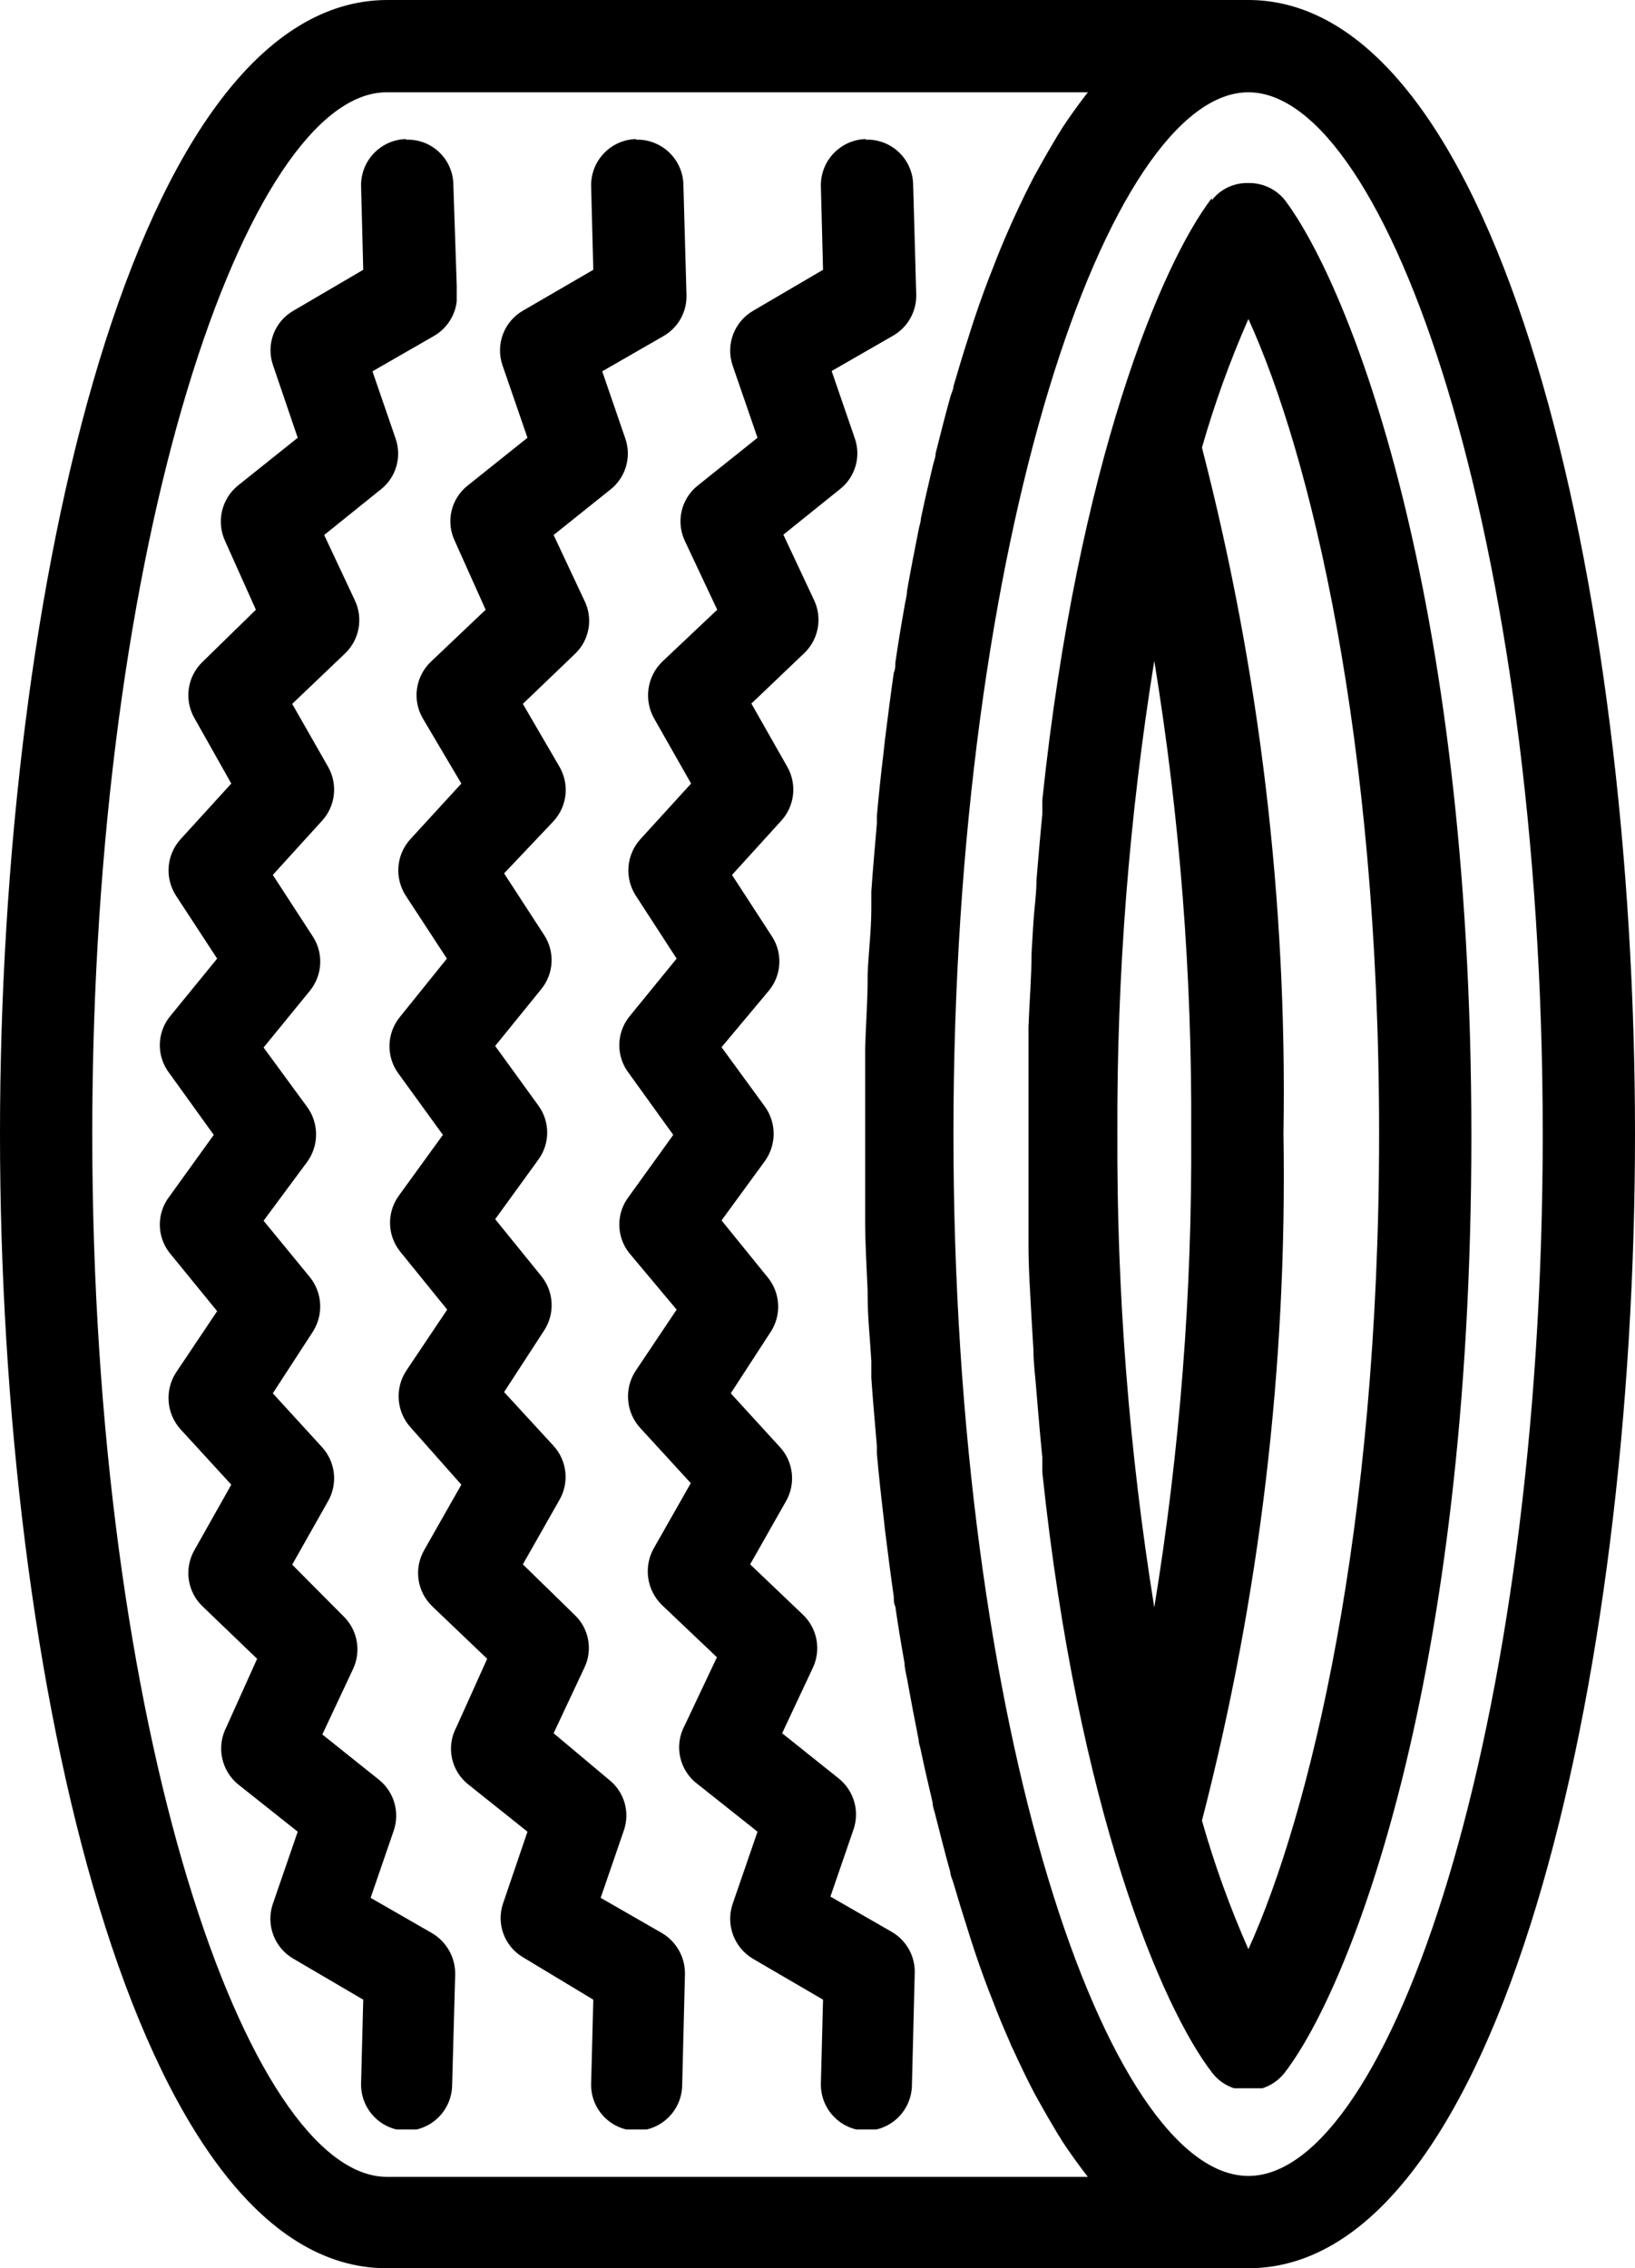
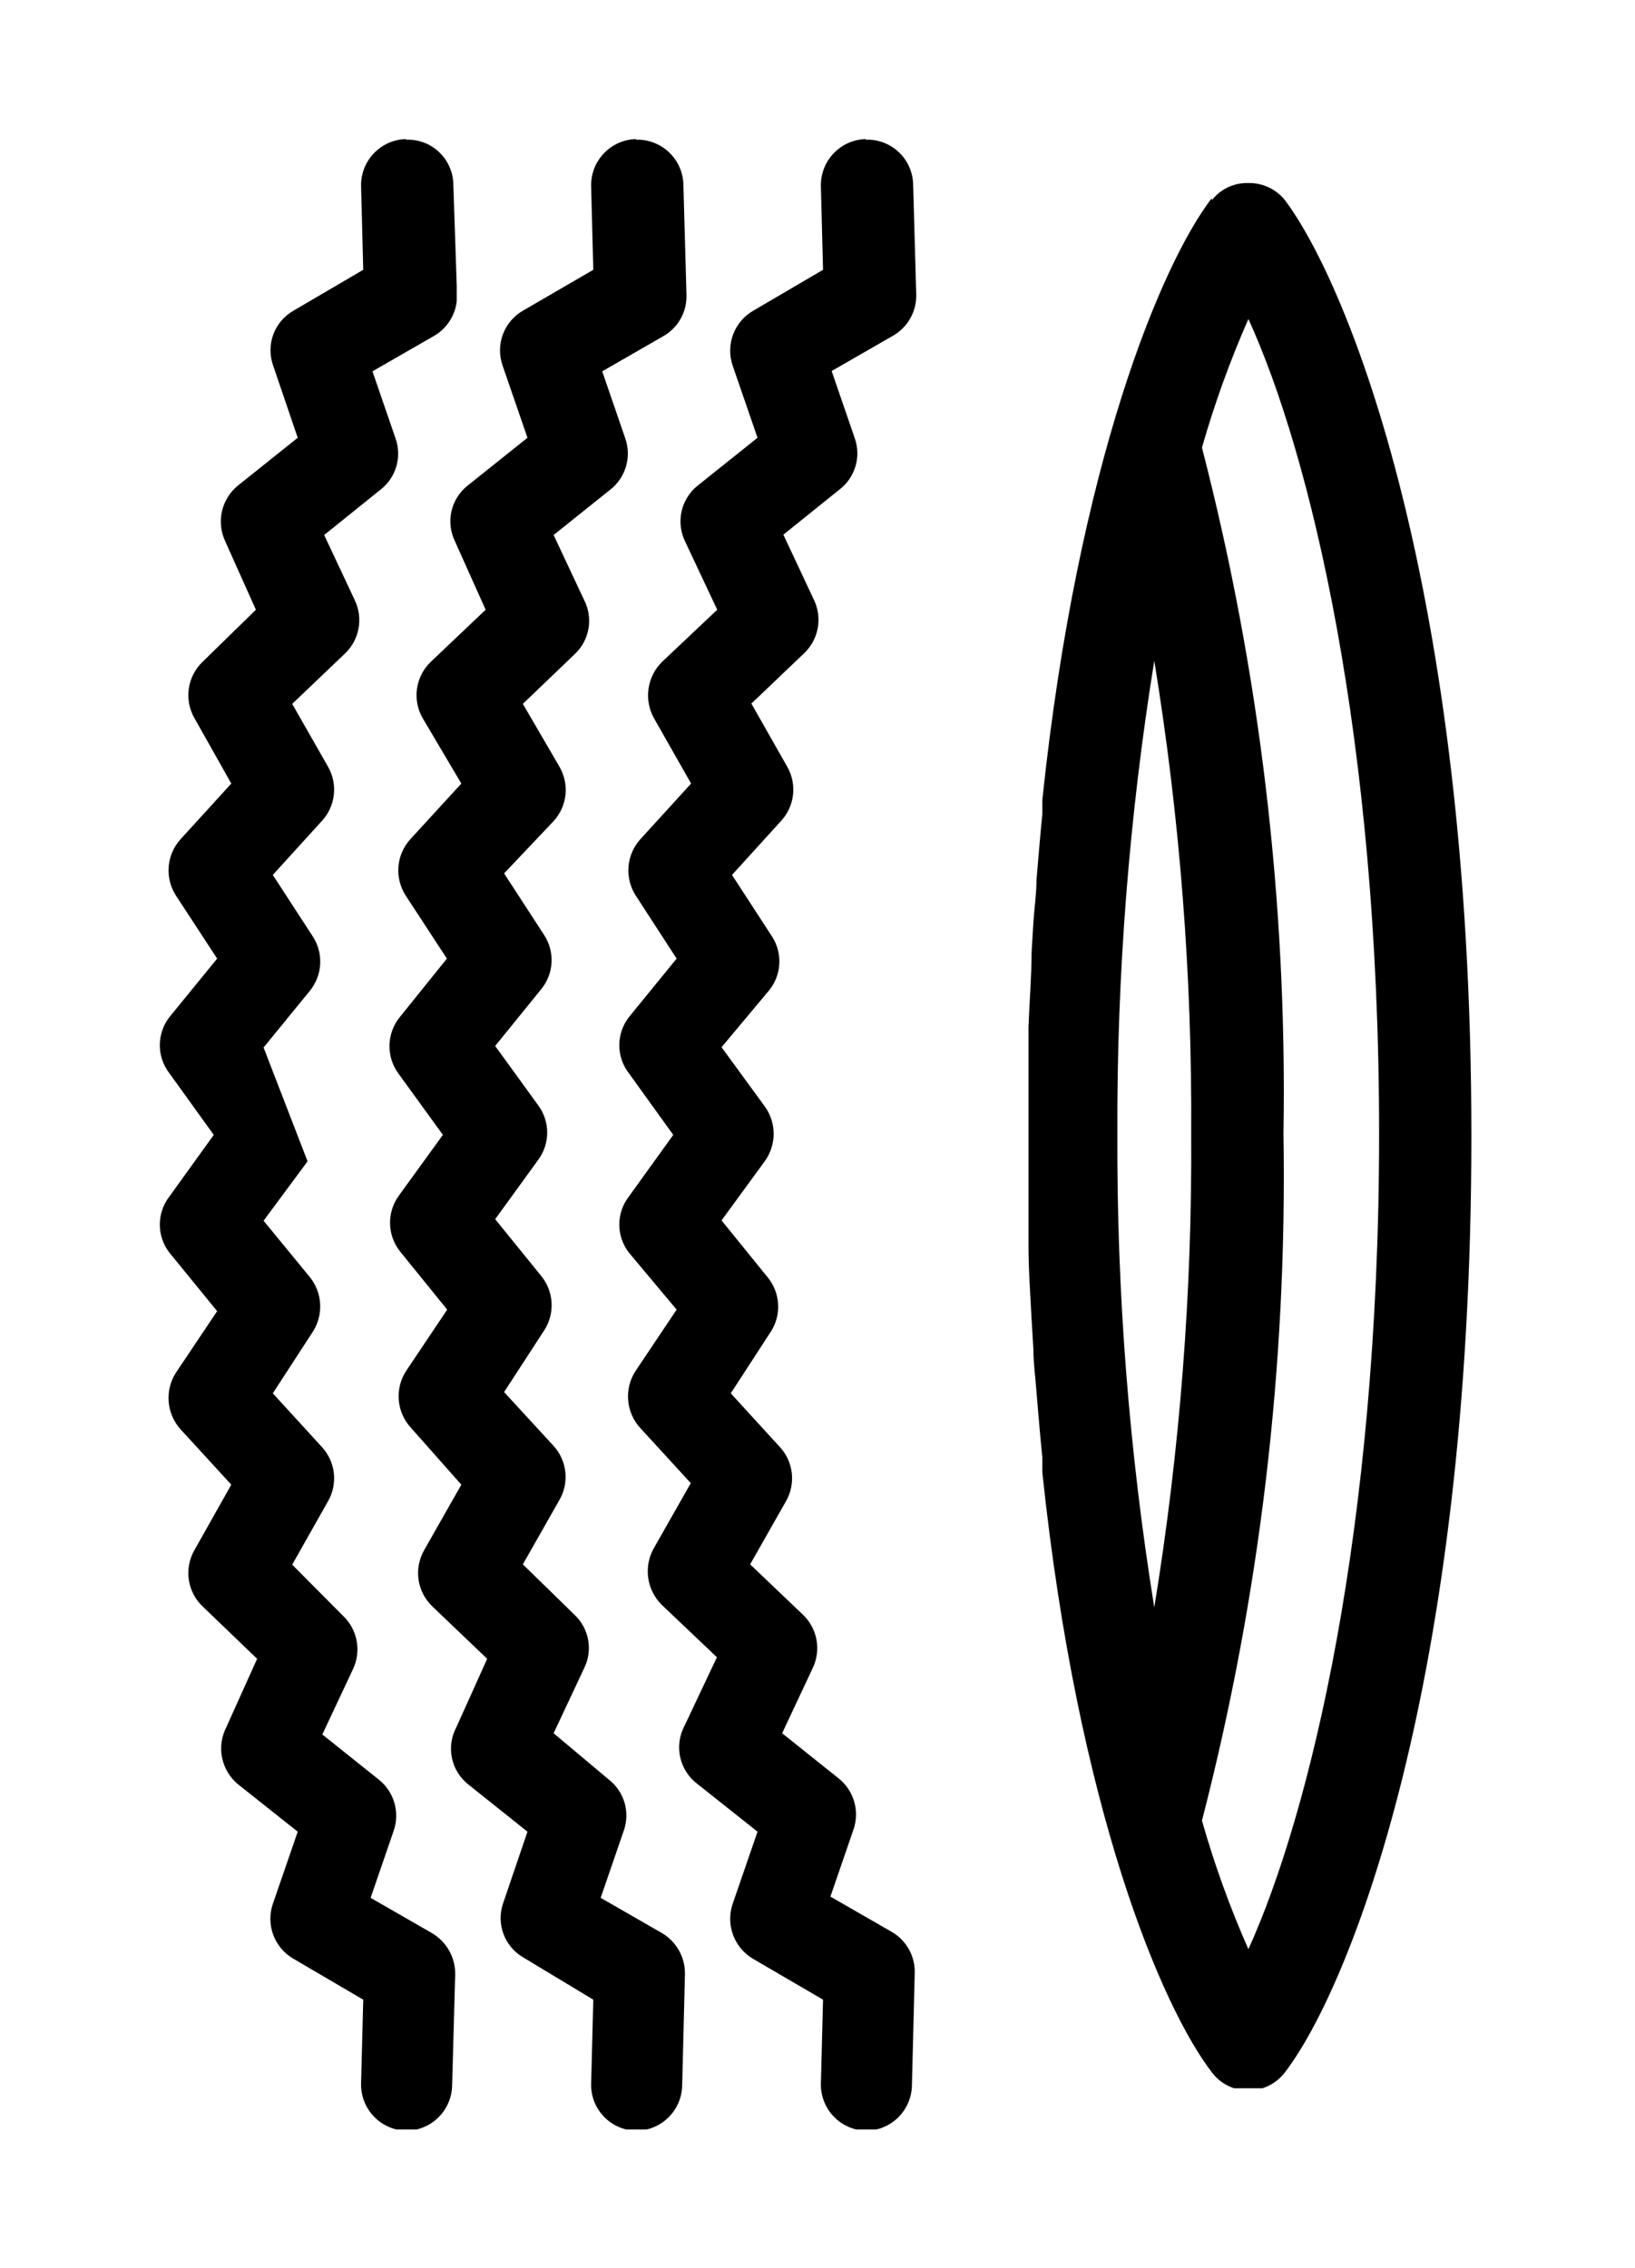
<svg xmlns="http://www.w3.org/2000/svg" xmlns:xlink="http://www.w3.org/1999/xlink" id="Layer_1" data-name="Layer 1" viewBox="0 0 53.16 73.73">
  <defs>
    <style>.cls-1{fill:none;}.cls-2{clip-path:url(#clip-path);}.cls-3{fill:url(#linear-gradient);}.cls-4{clip-path:url(#clip-path-2);}.cls-5{fill:url(#linear-gradient-2);}.cls-6{clip-path:url(#clip-path-3);}.cls-7{fill:url(#linear-gradient-3);}.cls-8{clip-path:url(#clip-path-4);}.cls-9{fill:url(#linear-gradient-4);}.cls-10{clip-path:url(#clip-path-5);}.cls-11{fill:url(#linear-gradient-5);}</style>
    <clipPath id="clip-path" transform="translate(0 0)">
      <path class="cls-1" d="M3,36.86C3,17.48,8.06,3,12.57,3h22.8l-.07.09c-.26.34-.52.7-.77,1.08a2.39,2.39,0,0,1-.13.21c-.21.35-.42.71-.63,1.09l-.15.27c-.23.44-.45.9-.67,1.38-.05.1-.09.2-.13.29-.19.43-.37.86-.54,1.31l-.13.33q-.3.78-.57,1.62l-.12.38c-.16.49-.31,1-.46,1.51,0,.11-.07.22-.1.34-.17.6-.32,1.21-.48,1.84,0,.14-.07.29-.1.44-.13.55-.26,1.11-.38,1.68,0,.12-.05.23-.07.35-.13.65-.26,1.32-.38,2,0,.17-.06.34-.08.5-.11.61-.21,1.22-.3,1.84,0,.11,0,.21-.05.32-.1.7-.19,1.4-.28,2.12l-.06.54c-.08.66-.15,1.32-.21,2l0,.24c-.06.73-.13,1.47-.18,2.21,0,.19,0,.37,0,.55,0,.71-.09,1.42-.12,2.13,0,.05,0,.1,0,.15,0,.75-.06,1.5-.08,2.26,0,.18,0,.36,0,.54,0,.76,0,1.52,0,2.27s0,1.52,0,2.28c0,.18,0,.36,0,.54,0,.76.05,1.51.08,2.26,0,.05,0,.1,0,.15,0,.71.08,1.42.12,2.13,0,.18,0,.36,0,.55.05.74.12,1.48.18,2.21l0,.24c.06.67.13,1.33.21,2l.06.54c.09.72.18,1.42.28,2.12,0,.11,0,.22.05.32.09.62.19,1.23.3,1.84,0,.16.05.33.08.5.12.67.25,1.34.38,2,0,.11.05.22.07.34.12.57.25,1.13.38,1.68,0,.15.07.3.1.45.16.62.31,1.23.48,1.83,0,.12.07.23.1.35.15.51.3,1,.46,1.5l.12.38q.27.84.57,1.62l.13.33c.17.45.35.88.54,1.31a2.55,2.55,0,0,0,.13.29c.22.48.44.94.67,1.38l.15.27c.21.38.42.74.63,1.09a2.39,2.39,0,0,1,.13.21c.25.38.51.74.77,1.08l.07.09H12.57C8.06,70.73,3,56.25,3,36.86m28,0C31,17.48,36.07,3,40.59,3s9.57,14.48,9.57,33.86-5,33.87-9.57,33.87S31,56.25,31,36.86M40.6,0h-28C4.41,0,0,19,0,36.86S4.41,73.73,12.57,73.73H40.66c8.12-.11,12.5-19.05,12.5-36.87S48.78.12,40.66,0H40.6Z" />
    </clipPath>
    <linearGradient id="linear-gradient" y1="73.73" x2="1" y2="73.73" gradientTransform="matrix(537.73, 0, 0, -537.73, -242.61, 39683.98)" gradientUnits="userSpaceOnUse">
      <stop offset="0" stop-color="#000" />
      <stop offset="1" stop-color="#000" />
    </linearGradient>
    <clipPath id="clip-path-2" transform="translate(0 0)">
-       <path class="cls-1" d="M13.2,4.52a1.5,1.5,0,0,0-1.46,1.53l.07,2.72L9.54,10.1a1.48,1.48,0,0,0-.66,1.78l.8,2.35L7.74,15.78a1.51,1.51,0,0,0-.42,1.81l1,2.23L6.59,21.51a1.5,1.5,0,0,0-.27,1.83l1.2,2.13L5.87,27.28a1.51,1.51,0,0,0-.15,1.83l1.34,2.05-1.55,1.9a1.49,1.49,0,0,0,0,1.83l1.44,2-1.44,2a1.49,1.49,0,0,0,0,1.83l1.55,1.9-1.34,2a1.52,1.52,0,0,0,.15,1.84l1.65,1.8-1.2,2.13a1.5,1.5,0,0,0,.27,1.83l1.77,1.7-1,2.22A1.51,1.51,0,0,0,7.74,58l1.94,1.54-.81,2.35a1.5,1.5,0,0,0,.67,1.78L11.81,65l-.07,2.73a1.5,1.5,0,0,0,1.46,1.53h0a1.5,1.5,0,0,0,1.5-1.47l.1-3.61a1.53,1.53,0,0,0-.75-1.34l-2-1.15.75-2.18a1.5,1.5,0,0,0-.48-1.66l-1.84-1.47,1-2.13a1.5,1.5,0,0,0-.32-1.72L9.5,50.86l1.17-2.07a1.5,1.5,0,0,0-.2-1.75l-1.6-1.75,1.3-2a1.52,1.52,0,0,0-.09-1.77L8.57,39.68,10,37.75A1.52,1.52,0,0,0,10,36L8.57,34.05l1.51-1.85a1.5,1.5,0,0,0,.09-1.76l-1.3-2,1.6-1.76a1.5,1.5,0,0,0,.2-1.75L9.5,22.88l1.72-1.64a1.5,1.5,0,0,0,.32-1.72l-1-2.13,1.84-1.48a1.48,1.48,0,0,0,.48-1.66l-.75-2.18,2-1.15a1.5,1.5,0,0,0,.75-1.34L14.74,6a1.48,1.48,0,0,0-1.43-1.46H13.2" />
+       <path class="cls-1" d="M13.2,4.52a1.5,1.5,0,0,0-1.46,1.53l.07,2.72L9.54,10.1a1.48,1.48,0,0,0-.66,1.78l.8,2.35L7.74,15.78a1.51,1.51,0,0,0-.42,1.81l1,2.23L6.59,21.51a1.5,1.5,0,0,0-.27,1.83l1.2,2.13L5.87,27.28a1.51,1.51,0,0,0-.15,1.83l1.34,2.05-1.55,1.9a1.49,1.49,0,0,0,0,1.83l1.44,2-1.44,2a1.49,1.49,0,0,0,0,1.83l1.55,1.9-1.34,2a1.52,1.52,0,0,0,.15,1.84l1.65,1.8-1.2,2.13a1.5,1.5,0,0,0,.27,1.83l1.77,1.7-1,2.22A1.51,1.51,0,0,0,7.74,58l1.94,1.54-.81,2.35a1.5,1.5,0,0,0,.67,1.78L11.81,65l-.07,2.73a1.5,1.5,0,0,0,1.46,1.53h0a1.5,1.5,0,0,0,1.5-1.47l.1-3.61a1.53,1.53,0,0,0-.75-1.34l-2-1.15.75-2.18a1.5,1.5,0,0,0-.48-1.66l-1.84-1.47,1-2.13a1.5,1.5,0,0,0-.32-1.72L9.5,50.86l1.17-2.07a1.5,1.5,0,0,0-.2-1.75l-1.6-1.75,1.3-2a1.52,1.52,0,0,0-.09-1.77L8.57,39.68,10,37.75L8.57,34.05l1.51-1.85a1.5,1.5,0,0,0,.09-1.76l-1.3-2,1.6-1.76a1.5,1.5,0,0,0,.2-1.75L9.5,22.88l1.72-1.64a1.5,1.5,0,0,0,.32-1.72l-1-2.13,1.84-1.48a1.48,1.48,0,0,0,.48-1.66l-.75-2.18,2-1.15a1.5,1.5,0,0,0,.75-1.34L14.74,6a1.48,1.48,0,0,0-1.43-1.46H13.2" />
    </clipPath>
    <linearGradient id="linear-gradient-2" y1="73.73" y2="73.73" gradientTransform="matrix(537.73, 0, 0, -537.73, -242.6, 39683.84)" xlink:href="#linear-gradient" />
    <clipPath id="clip-path-3" transform="translate(0 0)">
      <path class="cls-1" d="M20.68,4.52a1.5,1.5,0,0,0-1.46,1.53l.07,2.72L17,10.1a1.49,1.49,0,0,0-.66,1.78l.81,2.35-1.94,1.55a1.48,1.48,0,0,0-.42,1.81l1,2.23-1.78,1.69a1.5,1.5,0,0,0-.27,1.83L15,25.47l-1.66,1.81a1.51,1.51,0,0,0-.15,1.83l1.34,2.05L13,33.06a1.5,1.5,0,0,0-.05,1.83l1.45,2-1.45,2A1.5,1.5,0,0,0,13,40.67l1.54,1.9-1.34,2a1.51,1.51,0,0,0,.16,1.84L15,48.26l-1.21,2.13a1.5,1.5,0,0,0,.27,1.83l1.78,1.7-1,2.22A1.48,1.48,0,0,0,15.22,58l1.93,1.54-.8,2.35A1.48,1.48,0,0,0,17,63.62L19.29,65l-.07,2.73a1.49,1.49,0,0,0,1.46,1.53h0a1.5,1.5,0,0,0,1.5-1.47l.09-3.61a1.52,1.52,0,0,0-.74-1.34l-2-1.15.75-2.18a1.48,1.48,0,0,0-.48-1.66L18,56.34l1-2.13a1.48,1.48,0,0,0-.32-1.72L17,50.85l1.17-2.06A1.5,1.5,0,0,0,18,47l-1.61-1.75,1.3-2a1.5,1.5,0,0,0-.09-1.77l-1.5-1.85,1.4-1.93a1.49,1.49,0,0,0,0-1.77l-1.4-1.93,1.5-1.85a1.49,1.49,0,0,0,.09-1.76l-1.3-2L18,26.69a1.5,1.5,0,0,0,.2-1.75L17,22.88l1.71-1.64A1.48,1.48,0,0,0,19,19.52l-1-2.13,1.85-1.48a1.49,1.49,0,0,0,.48-1.66l-.75-2.18,2-1.15a1.49,1.49,0,0,0,.74-1.34L22.22,6a1.5,1.5,0,0,0-1.44-1.46h-.1" />
    </clipPath>
    <linearGradient id="linear-gradient-3" y1="73.73" y2="73.73" gradientTransform="matrix(537.73, 0, 0, -537.73, -242.61, 39683.78)" xlink:href="#linear-gradient" />
    <clipPath id="clip-path-4" transform="translate(0 0)">
      <path class="cls-1" d="M28.15,4.52a1.5,1.5,0,0,0-1.46,1.53l.07,2.72L24.49,10.1a1.5,1.5,0,0,0-.67,1.78l.81,2.35-1.94,1.55a1.49,1.49,0,0,0-.42,1.81l1.05,2.23-1.79,1.69a1.53,1.53,0,0,0-.27,1.83l1.21,2.13-1.65,1.81a1.51,1.51,0,0,0-.15,1.83L22,31.16l-1.55,1.9a1.49,1.49,0,0,0,0,1.83l1.44,2-1.44,2a1.49,1.49,0,0,0,0,1.83L22,42.57l-1.34,2a1.52,1.52,0,0,0,.15,1.84l1.65,1.8-1.21,2.13a1.53,1.53,0,0,0,.27,1.83l1.79,1.7-1.05,2.22A1.49,1.49,0,0,0,22.69,58l1.94,1.54-.81,2.35a1.51,1.51,0,0,0,.66,1.78L26.76,65l-.07,2.73a1.5,1.5,0,0,0,1.46,1.53h0a1.5,1.5,0,0,0,1.5-1.47l.09-3.61A1.5,1.5,0,0,0,29,62.8l-2-1.15.75-2.18a1.5,1.5,0,0,0-.48-1.66l-1.84-1.47,1-2.13a1.5,1.5,0,0,0-.32-1.72l-1.72-1.64,1.17-2.06a1.5,1.5,0,0,0-.2-1.75l-1.6-1.75,1.3-2a1.5,1.5,0,0,0-.1-1.77l-1.5-1.85,1.41-1.93a1.52,1.52,0,0,0,0-1.77l-1.41-1.93L25,32.2a1.49,1.49,0,0,0,.1-1.76l-1.3-2,1.6-1.76a1.5,1.5,0,0,0,.2-1.75l-1.17-2.06,1.72-1.64a1.5,1.5,0,0,0,.32-1.72l-1-2.13,1.84-1.48a1.48,1.48,0,0,0,.48-1.66l-.75-2.18,2-1.15a1.5,1.5,0,0,0,.75-1.34L29.69,6a1.49,1.49,0,0,0-1.43-1.46h-.11" />
    </clipPath>
    <linearGradient id="linear-gradient-4" y1="73.73" y2="73.73" gradientTransform="matrix(537.73, 0, 0, -537.73, -242.6, 39683.63)" xlink:href="#linear-gradient" />
    <clipPath id="clip-path-5" transform="translate(0 0)">
      <path class="cls-1" d="M36.33,36.86a94.08,94.08,0,0,1,1.2-15.38,91.74,91.74,0,0,1,1.2,15.38,91.78,91.78,0,0,1-1.2,15.39,94.12,94.12,0,0,1-1.2-15.39m2.75,22.32a83.62,83.62,0,0,0,2.65-22.32,83.59,83.59,0,0,0-2.65-22.31,32.6,32.6,0,0,1,1.51-4.18c2,4.37,4.25,13.58,4.25,26.49S42.57,59,40.59,63.36a32,32,0,0,1-1.51-4.18M39.4,6.44C37.78,8.55,35.05,15,33.89,26c0,.15,0,.31,0,.47-.07.7-.13,1.41-.19,2.14,0,.45-.07.9-.1,1.36l-.06,1c0,.78-.07,1.59-.1,2.41,0,.23,0,.45,0,.68,0,.93,0,1.87,0,2.85s0,1.93,0,2.86c0,.23,0,.45,0,.68,0,.83.06,1.63.1,2.42l.06,1c0,.47.07.93.1,1.38.06.72.12,1.43.19,2.12,0,.16,0,.33,0,.49,1.16,11,3.89,17.39,5.51,19.5a1.46,1.46,0,0,0,1.19.59,1.49,1.49,0,0,0,1.19-.59c2.1-2.74,6.06-12.63,6.06-30.43s-4-27.68-6.06-30.42a1.48,1.48,0,0,0-1.19-.56,1.45,1.45,0,0,0-1.19.56" />
    </clipPath>
    <linearGradient id="linear-gradient-5" y1="73.73" y2="73.73" gradientTransform="matrix(537.73, 0, 0, -537.73, -242.6, 39683.74)" xlink:href="#linear-gradient" />
  </defs>
  <g class="cls-2">
-     <rect class="cls-3" width="53.16" height="73.73" />
-   </g>
+     </g>
  <g class="cls-4">
    <rect class="cls-5" x="5.06" y="4.51" width="9.79" height="64.71" />
  </g>
  <g class="cls-6">
    <rect class="cls-7" x="12.54" y="4.51" width="9.79" height="64.71" />
  </g>
  <g class="cls-8">
    <rect class="cls-9" x="20.01" y="4.51" width="9.79" height="64.71" />
  </g>
  <g class="cls-10">
    <rect class="cls-11" x="33.33" y="5.88" width="14.51" height="62" />
  </g>
</svg>